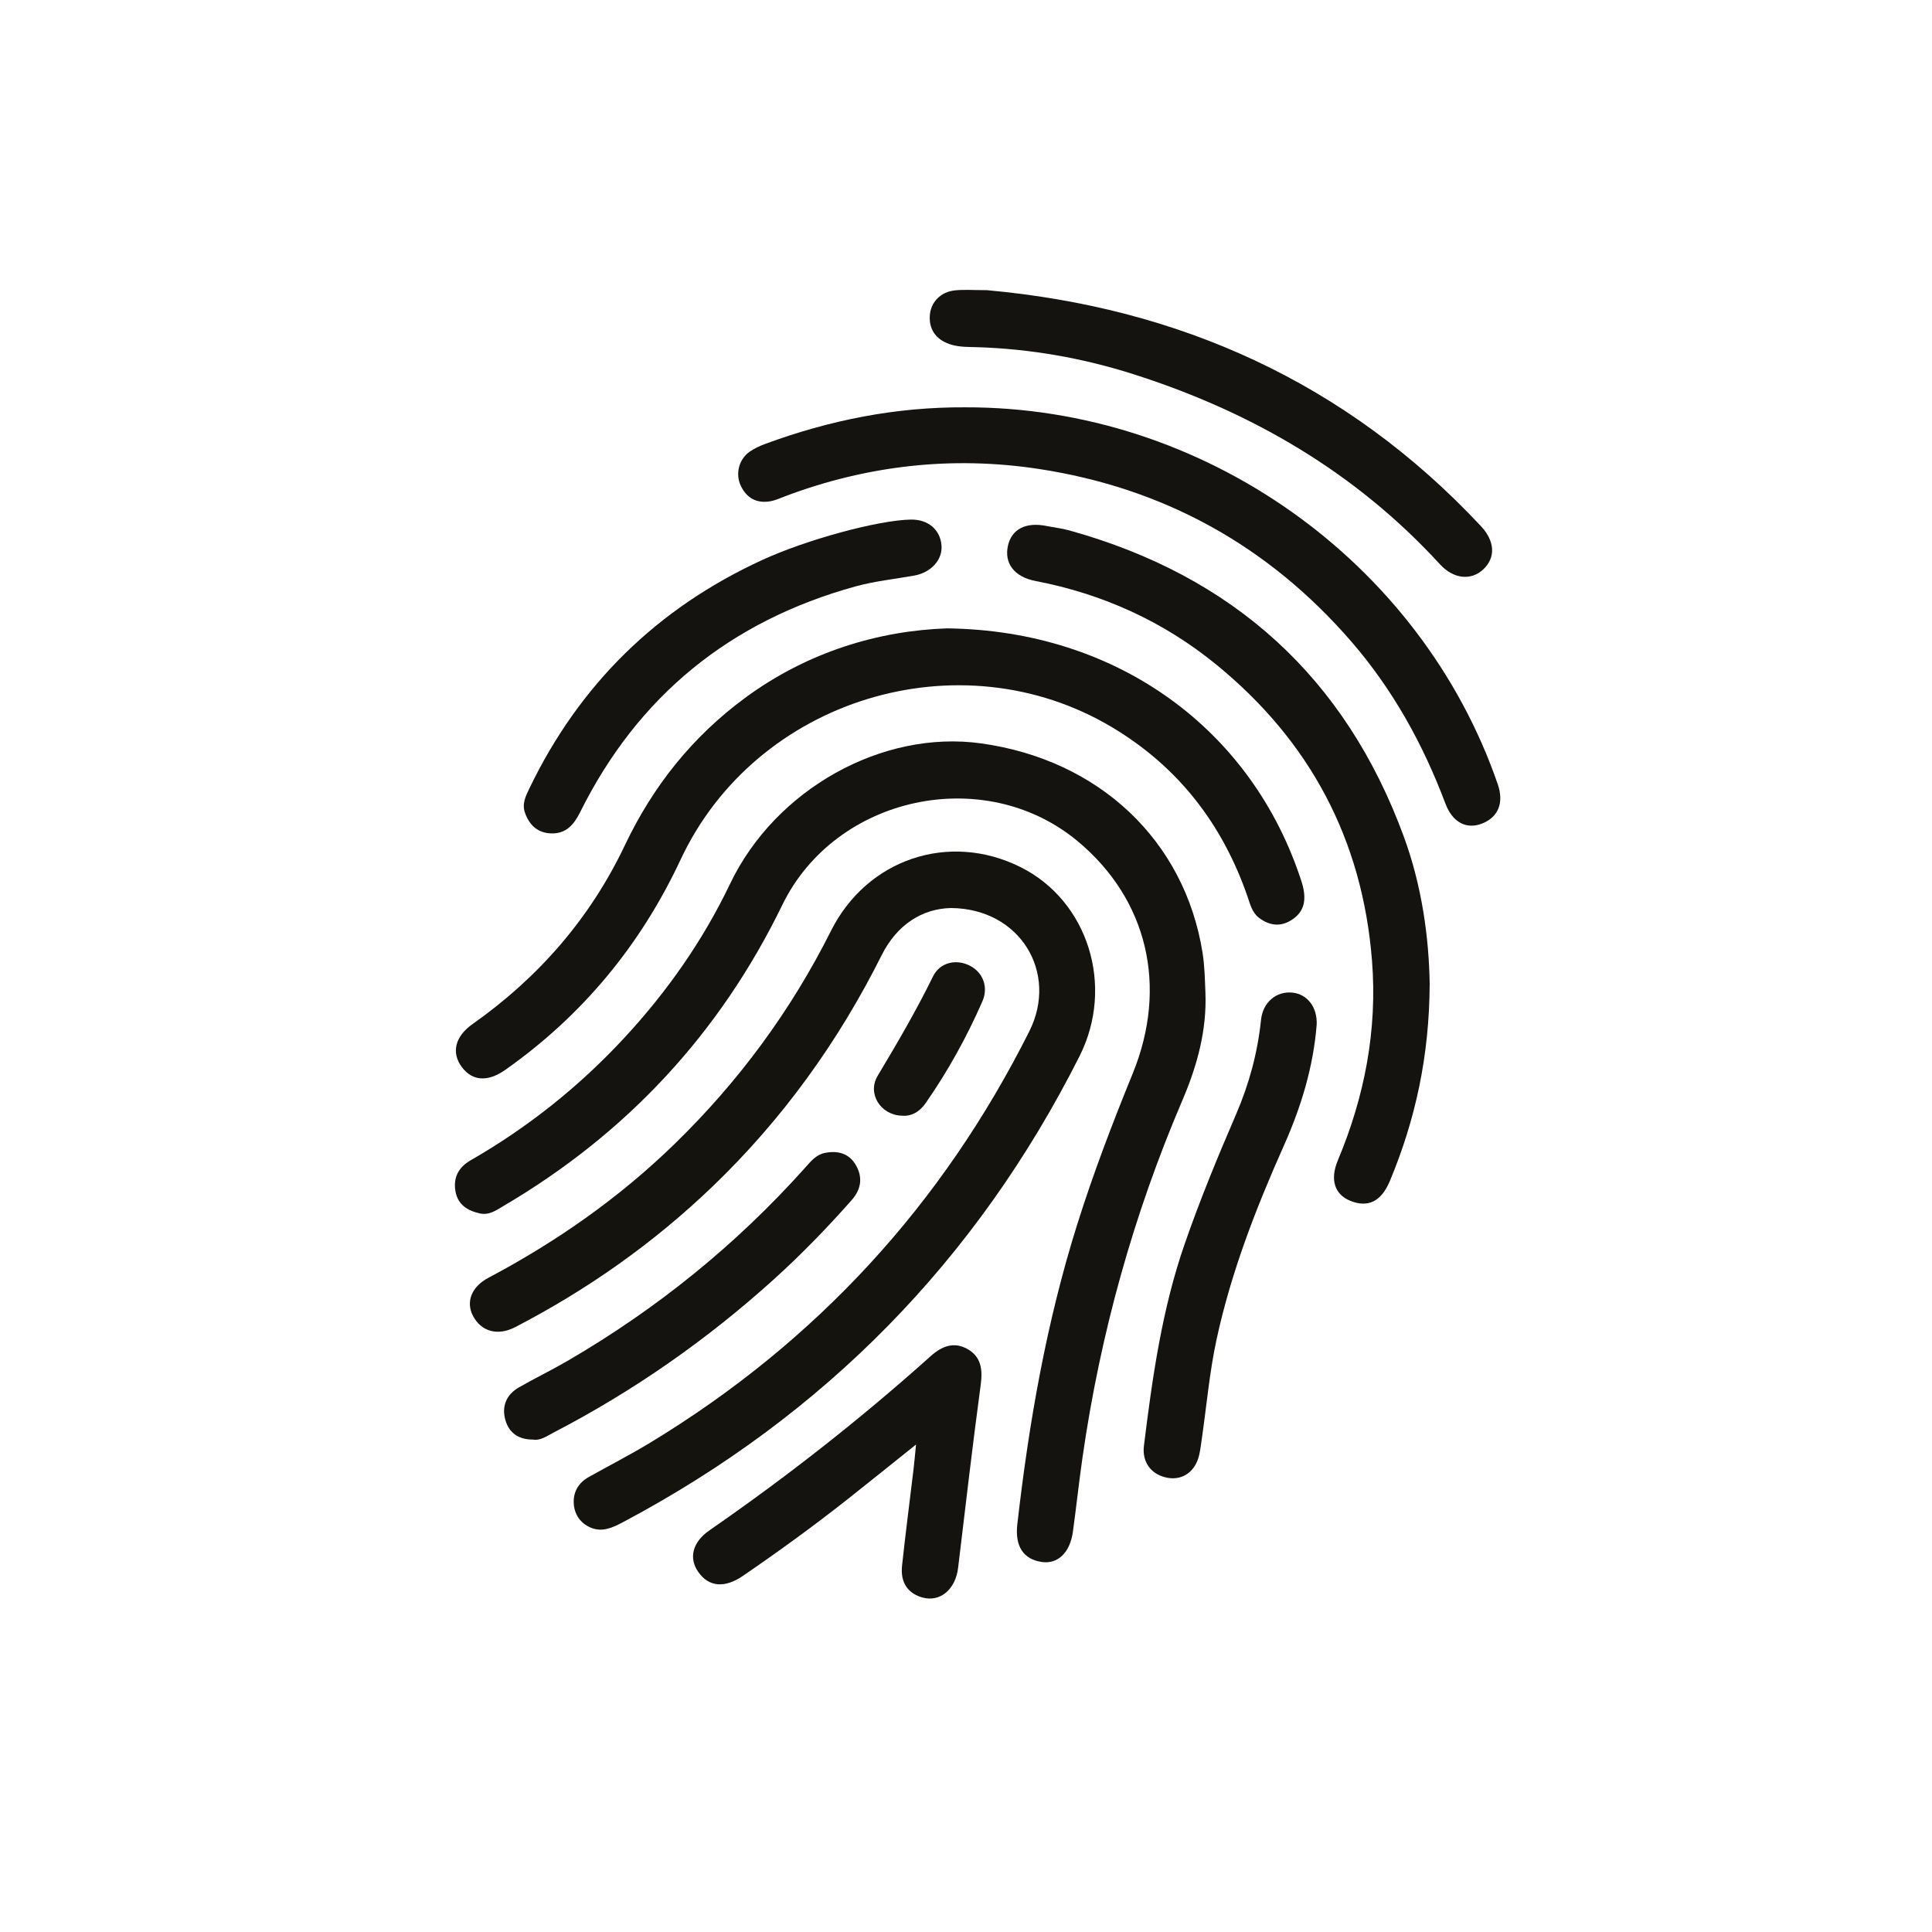
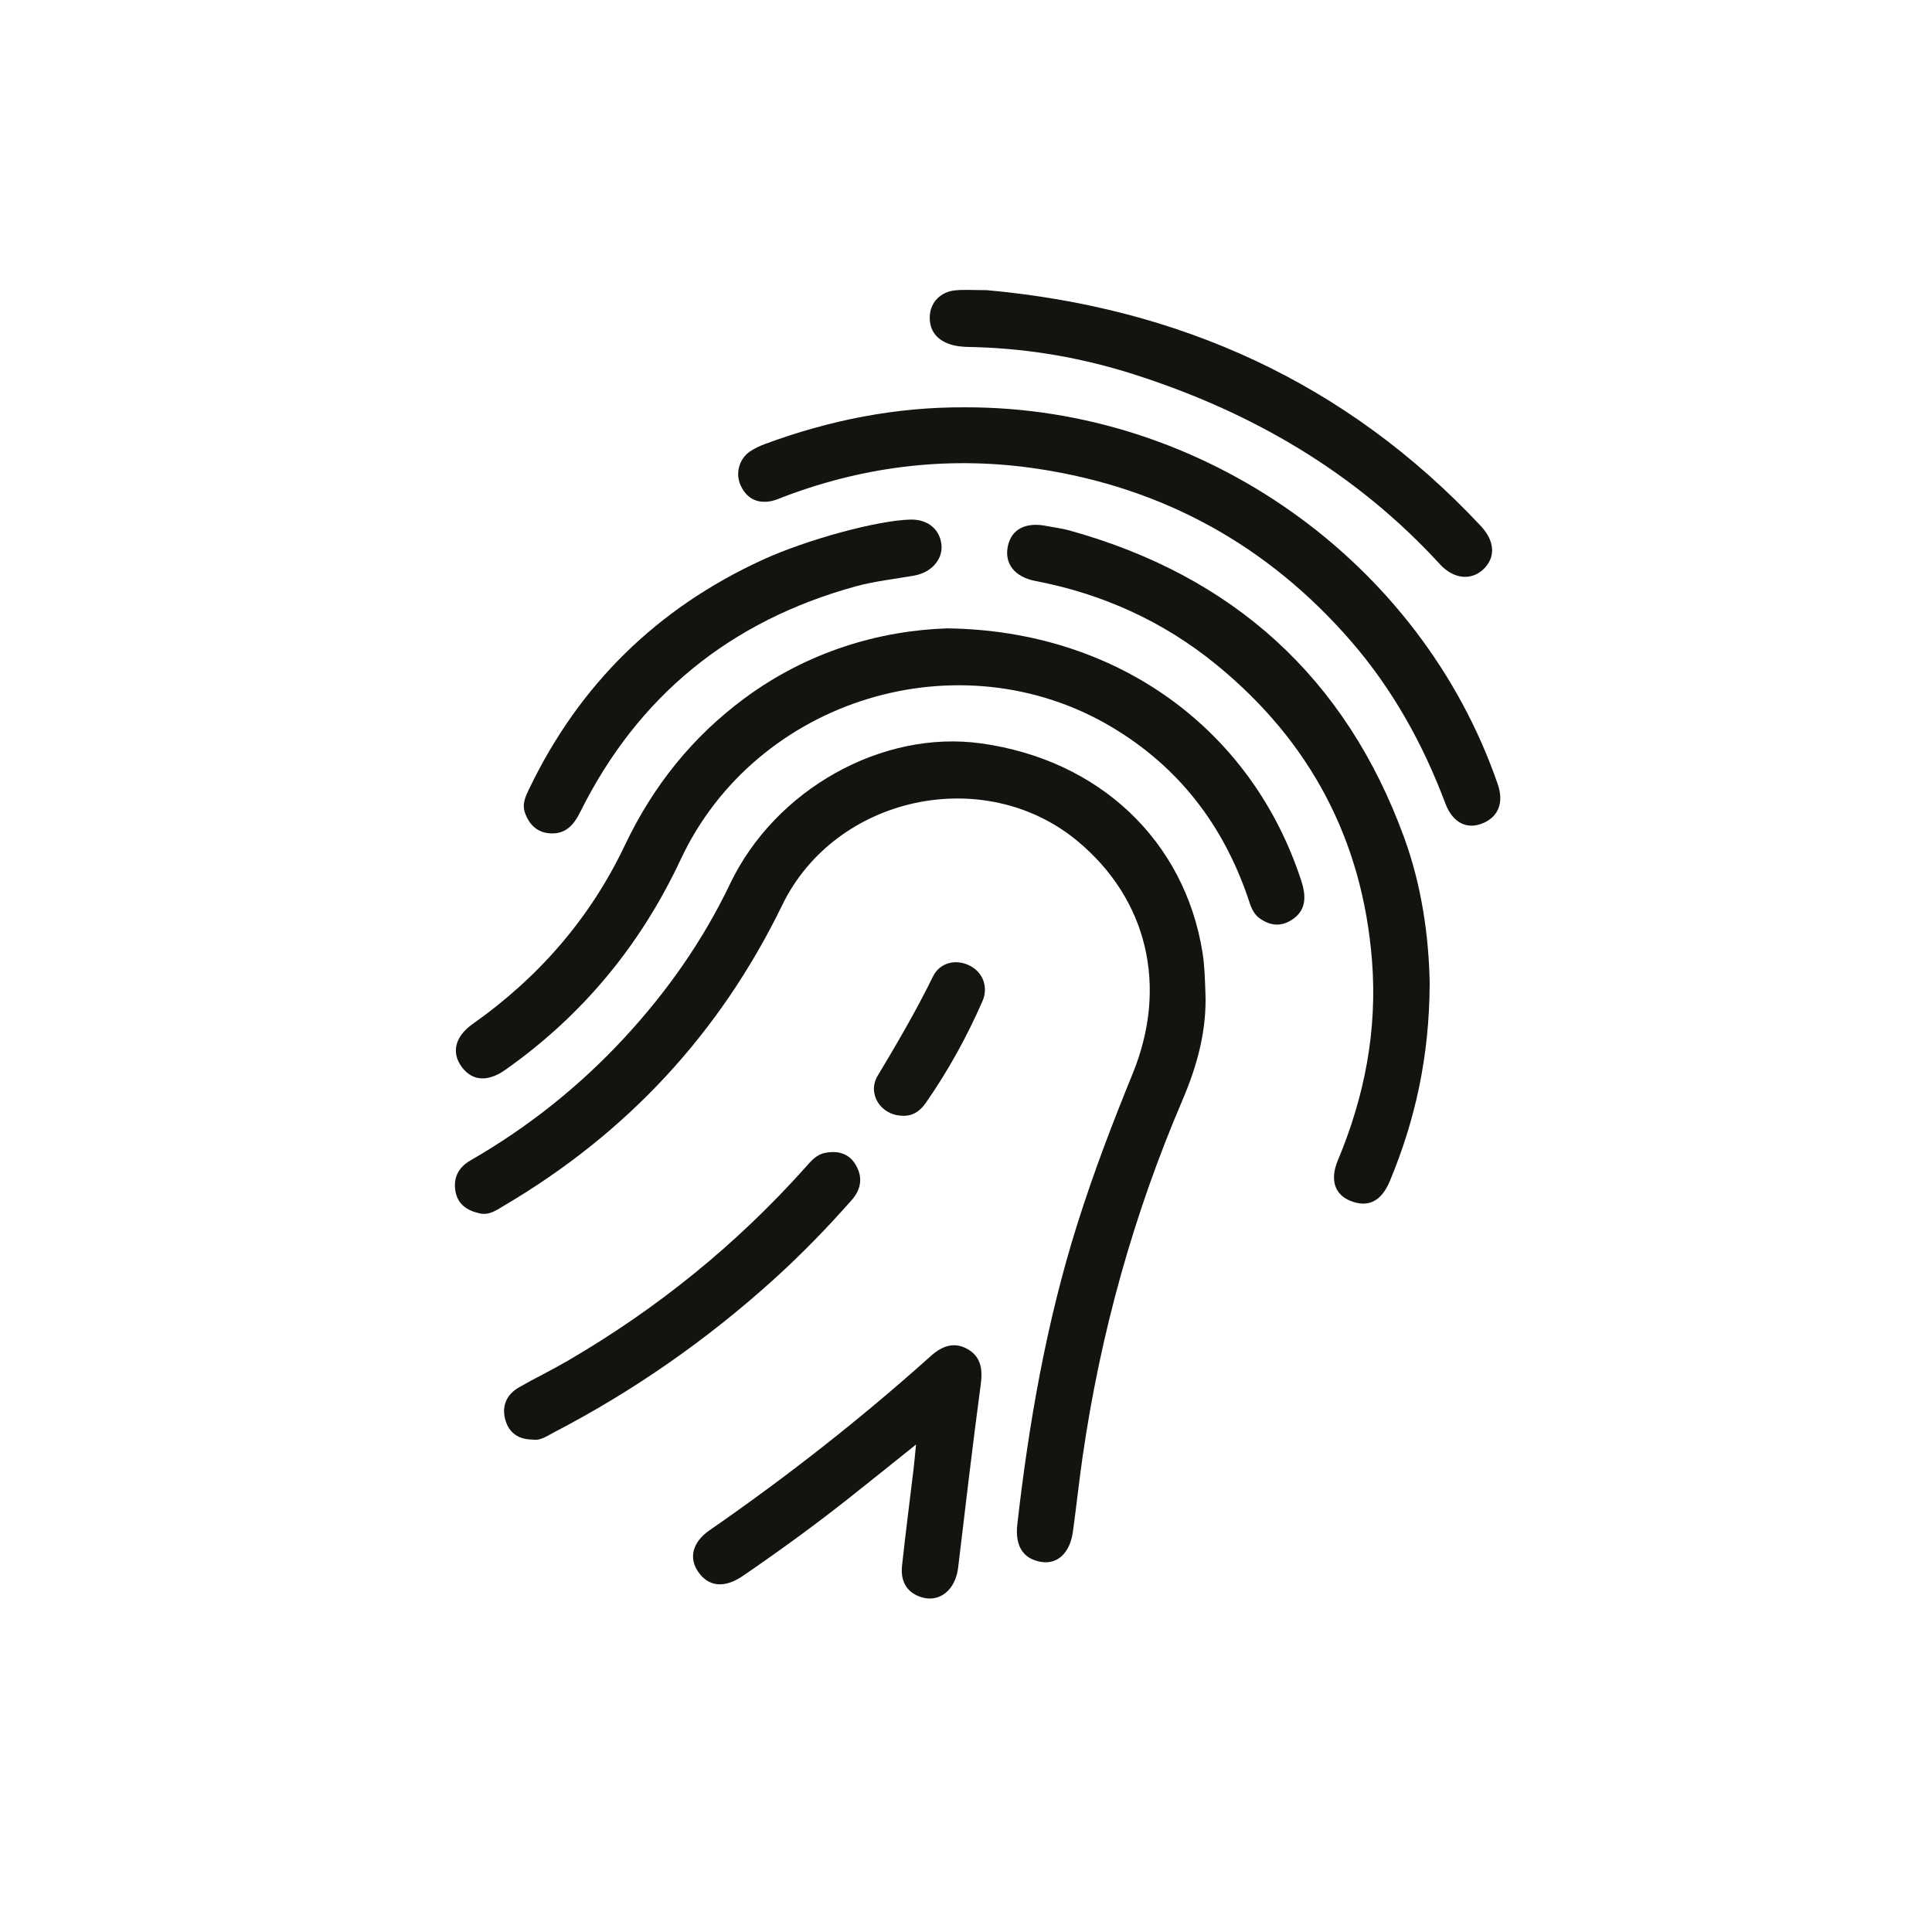
<svg xmlns="http://www.w3.org/2000/svg" id="Layer_1" viewBox="0 0 500 500">
  <defs>
    <style>      .cls-1 {        fill: #15140f;      }      .cls-2 {        fill: #15130f;      }      .cls-3 {        fill: #14130e;      }      .cls-4 {        fill: #14130f;      }    </style>
  </defs>
  <path class="cls-4" d="M311.959,256.841c.405,9.789-2.156,19.026-5.927,27.838-12.696,29.668-21.262,60.457-25.862,92.37-.928,6.441-1.613,12.917-2.505,19.363-.756,5.455-3.932,8.449-8.096,7.821-4.699-.708-6.939-4.028-6.289-9.734,2.992-26.273,7.527-52.236,15.475-77.53,4.173-13.281,9.132-26.251,14.388-39.135,9.23-22.626,3.77-45.153-14.262-60.146-24.132-20.064-62.69-11.724-76.424,16.516-16.144,33.195-40.202,59.076-71.986,77.803-1.938,1.142-3.821,2.561-6.267,2.029-3.193-.694-5.738-2.265-6.335-5.758-.604-3.534.807-6.197,3.917-7.985,14.859-8.543,28.117-19.104,39.764-31.675,11.083-11.962,20.366-25.188,27.407-39.91,11.66-24.378,39.291-39.891,64.954-36.32,30.596,4.257,52.67,25.175,57.3,54.137.551,3.446.609,6.876.749,10.316Z" />
-   <path class="cls-3" d="M246.116,234.998c-7.435.15-13.984,4.291-17.949,12.215-11.221,22.421-25.656,42.461-43.754,59.842-15.243,14.64-32.331,26.686-51.077,36.407-4.494,2.33-8.768,1.184-10.915-2.888-1.898-3.6-.451-7.531,3.98-9.88,17.592-9.323,33.746-20.616,48.052-34.512,16.636-16.159,30.216-34.554,40.611-55.288,9.313-18.575,30.533-25.723,49.043-16.489,17.527,8.745,24.405,30.818,15.279,48.924-26.601,52.777-66.031,92.972-118.24,120.651-2.639,1.399-5.332,2.639-8.319,1.344-2.651-1.149-4.176-3.393-4.338-6.231-.173-3.014,1.254-5.373,3.932-6.87,5.319-2.975,10.753-5.76,15.958-8.921,42.892-26.044,75.529-61.58,98.014-106.414,7.572-15.099-2.317-31.747-20.277-31.891Z" />
+   <path class="cls-3" d="M246.116,234.998Z" />
  <path class="cls-4" d="M245.083,162.622c44.109.518,79.033,26.196,91.733,65.481,1.507,4.661.767,7.811-2.45,9.922-2.914,1.911-5.781,1.571-8.501-.467-1.822-1.365-2.297-3.483-2.989-5.485-6.486-18.753-17.888-33.578-35.024-43.827-39.412-23.572-92.211-7.432-111.697,34.192-10.36,22.129-25.38,40.339-45.37,54.43-4.494,3.168-8.499,2.966-11.233-.674-2.797-3.724-1.866-7.914,2.798-11.205,17.07-12.043,30.396-27.364,39.343-46.19,7.293-15.347,17.445-28.087,31.089-38.153,16.37-12.077,34.899-17.434,52.3-18.024Z" />
  <path class="cls-2" d="M249.795,105.416c61.479-.161,117.857,39.752,137.813,97.511,1.651,4.779.198,8.497-3.977,10.179-4.018,1.618-7.694-.177-9.564-5.152-5.796-15.416-13.66-29.617-24.481-42.075-21.496-24.747-48.589-39.649-80.895-44.538-22.305-3.375-44.237-.906-65.447,7.07-1.238.466-2.463,1.051-3.748,1.292-3.596.676-6.264-.746-7.799-4.035-1.458-3.124-.424-6.909,2.4-8.83,1.19-.81,2.544-1.436,3.9-1.937,16.707-6.175,33.928-9.597,51.798-9.485Z" />
  <path class="cls-4" d="M370,254.63c-.086,18.721-3.703,35.19-10.315,51.034-2.204,5.281-5.665,6.984-10.298,5.079-3.969-1.632-5.247-5.447-3.157-10.437,6.931-16.553,10.257-33.709,8.845-51.669-2.46-31.307-16.048-56.843-40.3-76.64-13.699-11.183-29.394-18.292-46.794-21.64-5.515-1.061-8.133-4.599-7.125-9.131.956-4.299,4.649-6.179,9.994-5.103,1.95.393,3.946.611,5.856,1.141,42.372,11.748,71.523,38.012,86.66,79.417,4.639,12.69,6.439,25.971,6.635,37.949Z" />
  <path class="cls-4" d="M255.362,75.094c49.59,4.468,92.985,23.74,127.876,61.041,3.676,3.93,3.875,8.176.625,11.225-3.128,2.935-7.654,2.547-11.214-1.334-21.822-23.797-48.718-39.417-79.225-49.155-13.201-4.214-26.771-6.593-40.654-7.024-2.118-.066-4.237-.005-6.333-.577-3.87-1.056-5.981-3.661-5.815-7.418.158-3.586,2.764-6.358,6.643-6.717,2.369-.219,4.774-.04,8.097-.04Z" />
  <path class="cls-4" d="M237.066,373.848c-6.201,4.957-11.84,9.507-17.524,14-8.851,6.998-17.977,13.622-27.287,19.995-4.705,3.22-8.818,2.864-11.518-.987-2.551-3.639-1.562-7.743,2.934-10.854,20.001-13.841,39.1-28.822,57.21-45.055,2.854-2.559,5.943-3.76,9.39-1.881,3.615,1.97,4.08,5.269,3.544,9.257-2.122,15.78-3.959,31.599-5.854,47.41-.674,5.625-4.666,8.997-9.274,7.687-3.756-1.068-5.703-3.884-5.239-8.215.89-8.309,1.978-16.598,2.967-24.897.23-1.928.393-3.865.653-6.459Z" />
  <path class="cls-4" d="M235.729,134.468c4.433-.076,7.595,2.583,7.933,6.671.308,3.718-2.699,7.044-7.04,7.817-5.089.907-10.283,1.444-15.245,2.814-32.351,8.93-56.264,28.286-71.239,58.425-1.622,3.263-3.678,5.61-7.488,5.491-3.404-.106-5.592-2.046-6.758-5.257-.878-2.417.171-4.435,1.142-6.451,12.962-26.881,33.043-46.528,60.132-59.009,11.63-5.358,30.161-10.358,38.562-10.502Z" />
-   <path class="cls-2" d="M340.758,265.149c-.866,10.975-4.036,21.35-8.489,31.329-7.248,16.243-13.666,32.79-17.43,50.198-1.819,8.412-2.562,17.056-3.799,25.594-.21,1.446-.376,2.905-.704,4.325-.971,4.202-4.197,6.522-8.058,5.877-4.17-.697-6.77-3.926-6.233-8.274,2.18-17.65,4.65-35.232,10.513-52.163,3.948-11.4,8.534-22.529,13.311-33.589,3.391-7.85,5.595-15.983,6.483-24.499.477-4.578,3.959-7.469,8.1-7.059,3.894.386,6.486,3.783,6.306,8.263Z" />
  <path class="cls-4" d="M137.904,372.559c-3.695.011-6.134-1.73-7.085-4.967-1.048-3.566.173-6.633,3.454-8.523,4.131-2.379,8.439-4.451,12.559-6.847,23.146-13.465,43.726-30.101,61.584-50.077,1.414-1.582,2.789-3.295,5.001-3.755,3.263-.679,6.202.016,7.999,3.004,1.921,3.193,1.499,6.352-.988,9.171-6.34,7.186-13.008,14.059-20.115,20.485-17.316,15.657-36.304,28.931-57.033,39.687-1.743.905-3.405,2.16-5.376,1.823Z" />
  <path class="cls-1" d="M233.318,288.735c-5.429-.189-8.933-5.73-6.184-10.314,5.048-8.419,9.99-16.865,14.309-25.693,1.814-3.708,6.059-4.634,9.629-2.767,3.335,1.743,4.778,5.512,3.168,9.19-4.049,9.25-8.917,18.064-14.697,26.355-1.537,2.204-3.625,3.472-6.225,3.228Z" />
</svg>